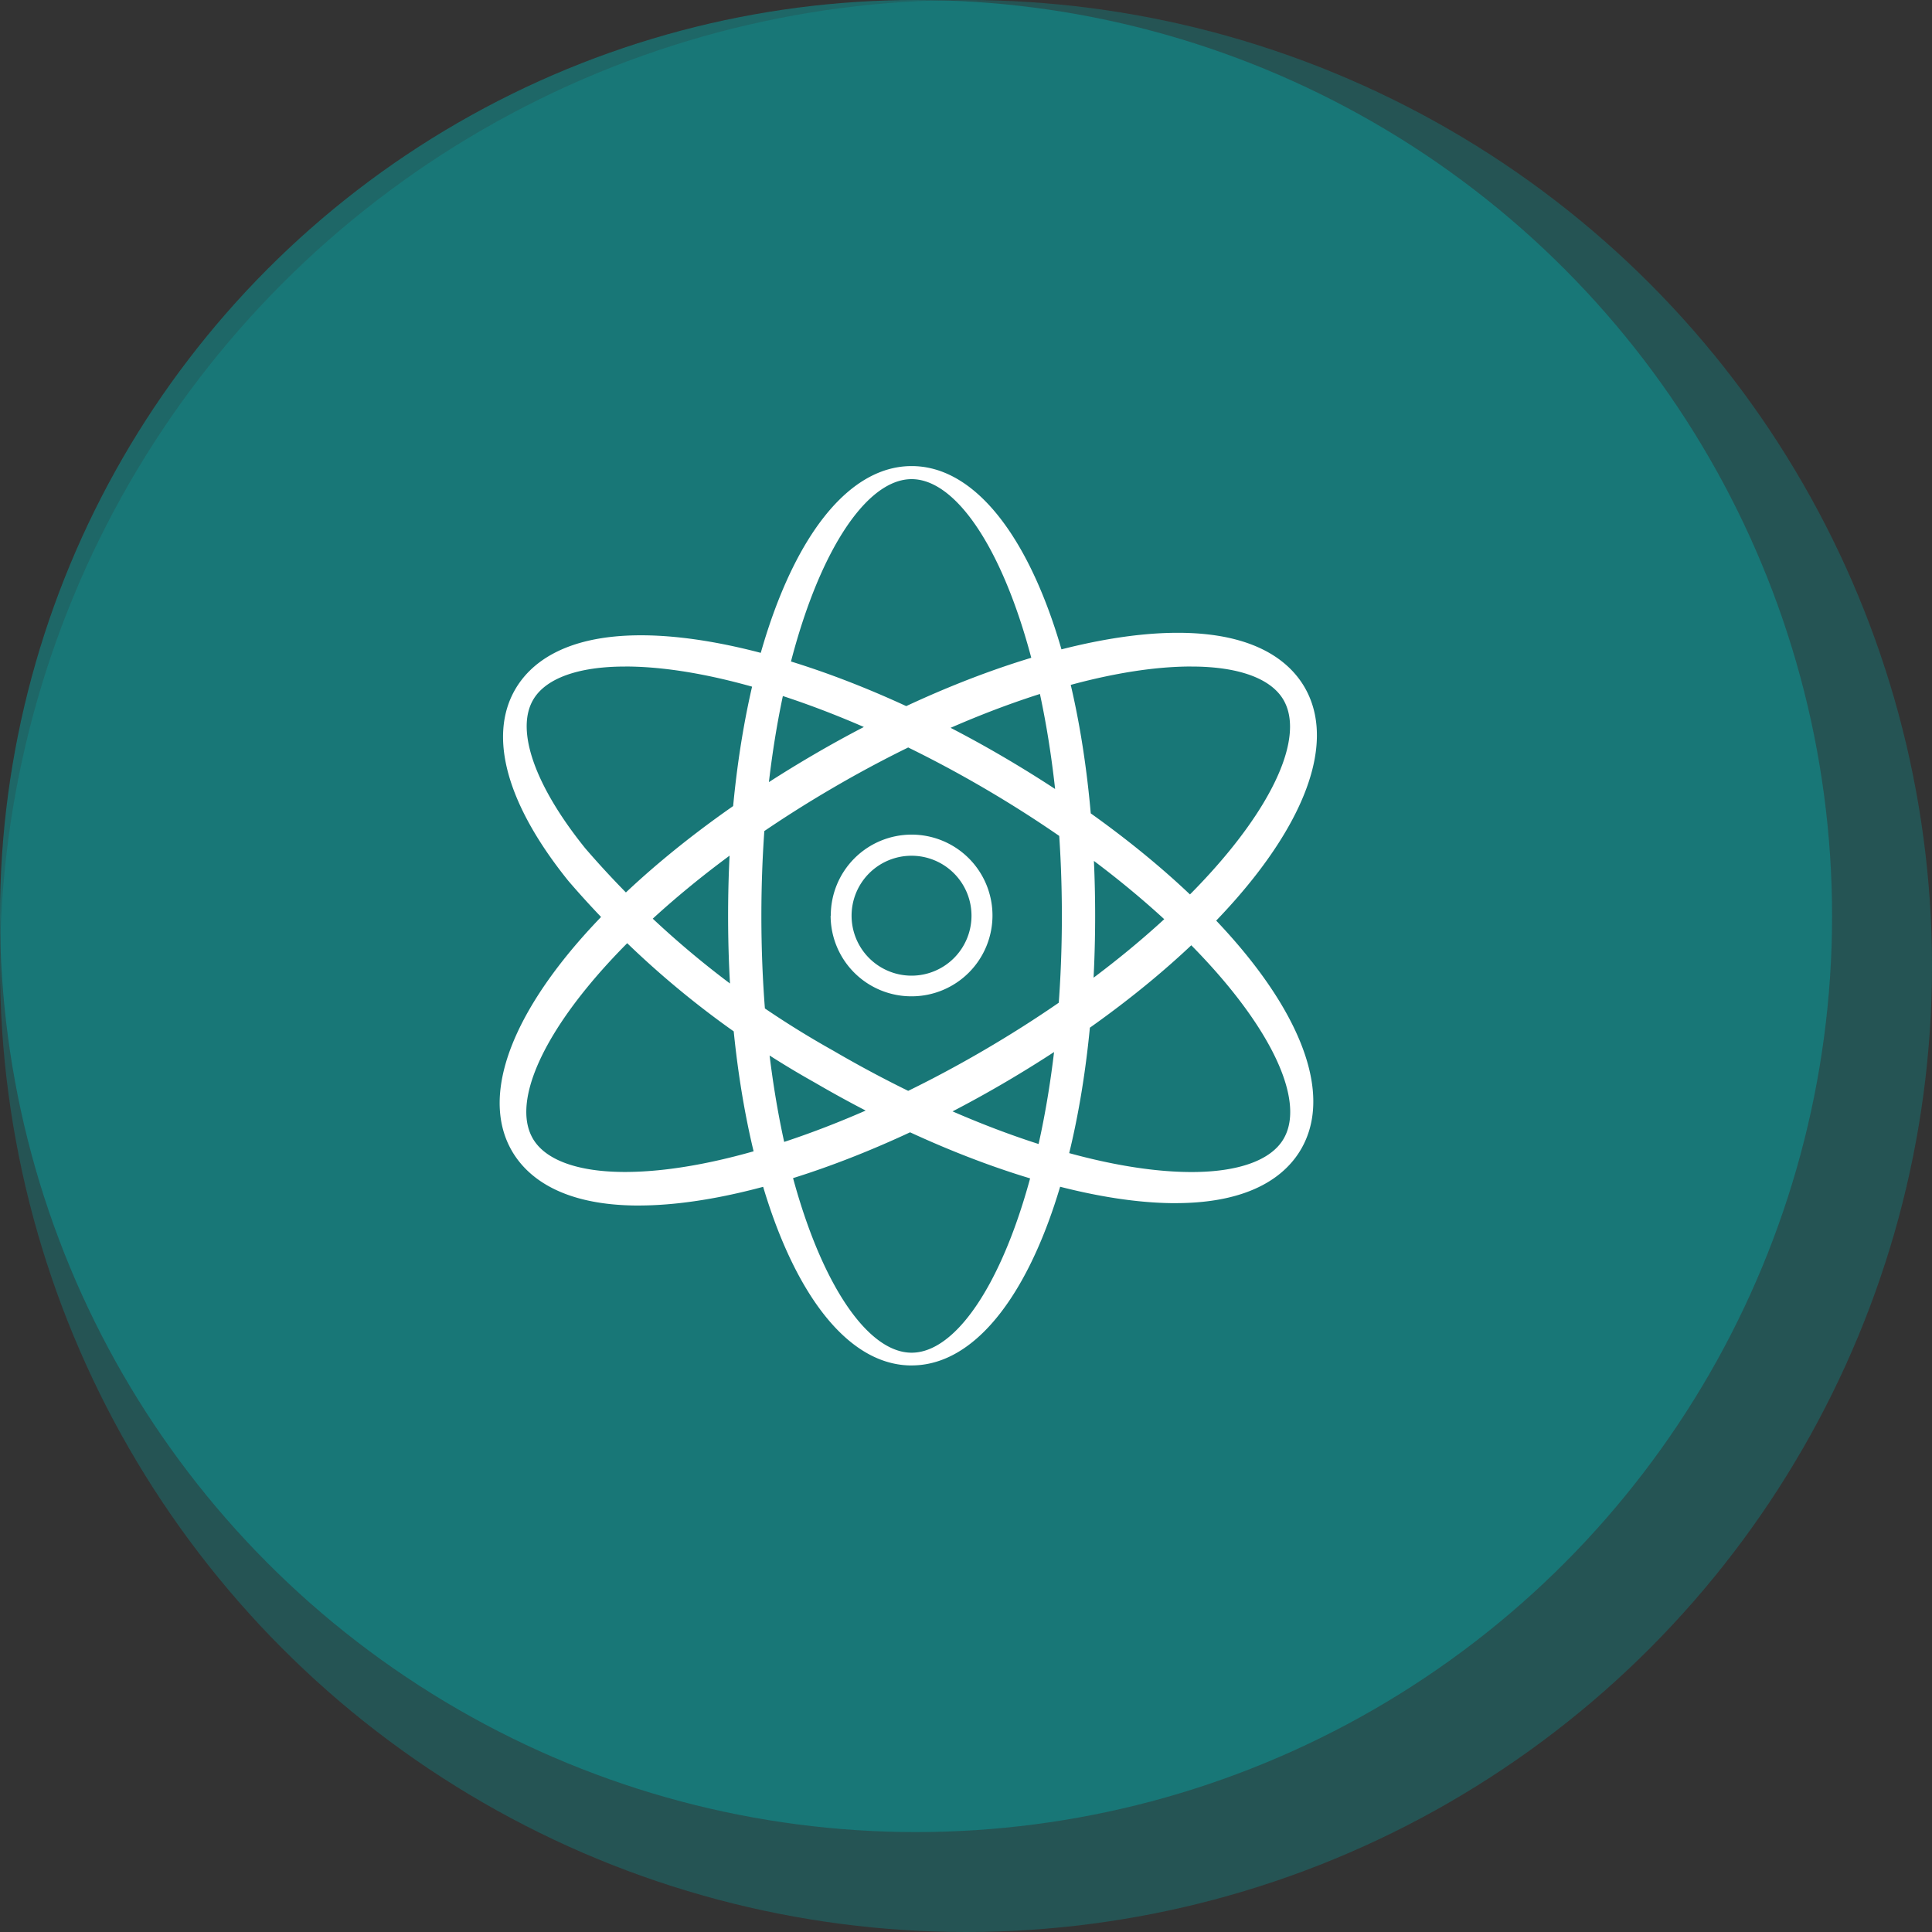
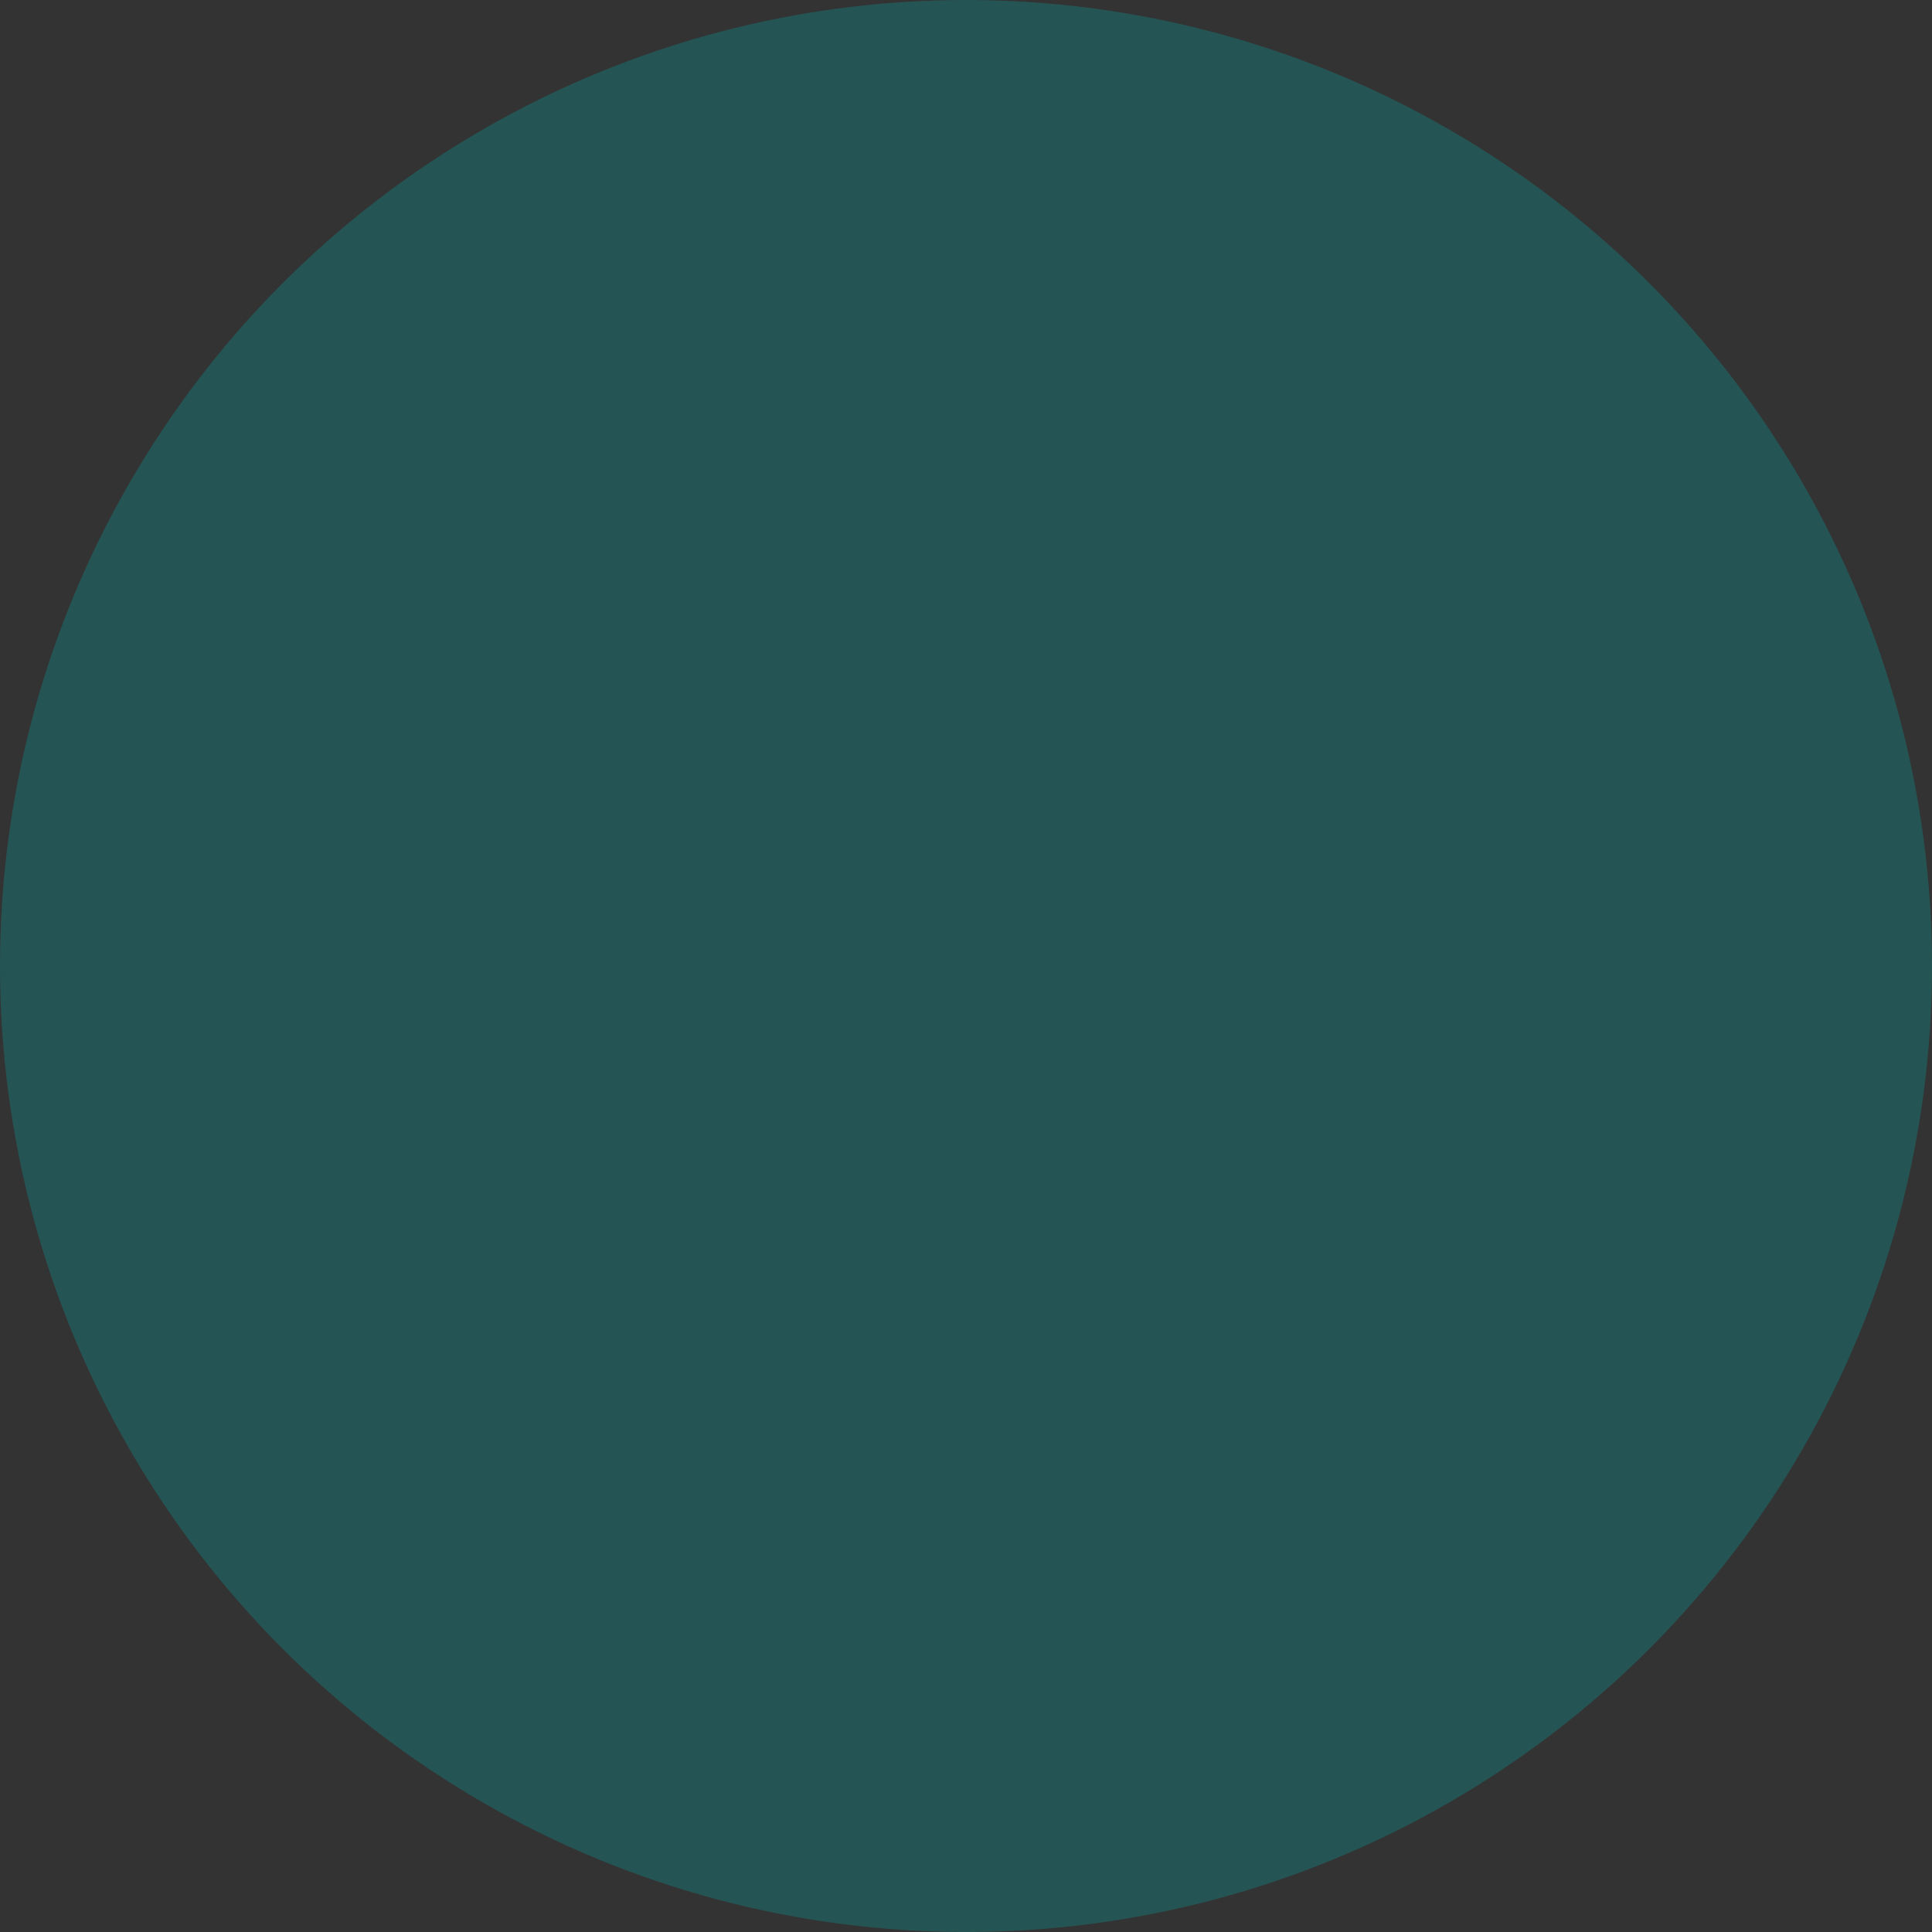
<svg xmlns="http://www.w3.org/2000/svg" width="58" height="58" viewBox="0 0 58 58">
  <rect x="0" y="0" width="58" height="58" fill="#333333" stroke="none" />
  <defs>
    <style>
      .cls-1, .cls-2 {
        fill: #0c9898;
      }

      .cls-1 {
        opacity: 0.33;
      }

      .cls-2 {
        opacity: 0.52;
      }

      .cls-3 {
        fill: #fff;
      }
    </style>
  </defs>
  <g id="组_158" data-name="组 158" transform="translate(-1223 -2246)">
    <g id="组_157" data-name="组 157" transform="translate(-2 161)">
      <circle id="椭圆_46" data-name="椭圆 46" class="cls-1" cx="29" cy="29" r="29" transform="translate(1225 2085)" />
-       <circle id="椭圆_48" data-name="椭圆 48" class="cls-2" cx="27.5" cy="27.5" r="27.5" transform="translate(1225 2085)" />
    </g>
-     <path id="路径_85" data-name="路径 85" class="cls-3" d="M59.632,1.093c-2.133,0-4.511,5.385-4.511,13.113S57.5,27.318,59.632,27.318s4.51-5.385,4.51-13.111S61.765,1.093,59.632,1.093m0,26.608c-3.141,0-5.51-5.8-5.51-13.5s2.369-13.5,5.51-13.5,5.509,5.8,5.509,13.5S62.774,27.7,59.632,27.7m-8.6-20.981c-1.414,0-2.4.358-2.769,1.01-.523.916.064,2.578,1.571,4.447a27.633,27.633,0,0,0,7.447,6.076c3.908,2.28,7.929,3.642,10.756,3.642h0c1.414,0,2.4-.358,2.769-1.01,1.066-1.866-2.375-6.648-9.017-10.524-3.909-2.28-7.93-3.642-10.757-3.642M67.554,22.829c-2.895,0-6.941-1.352-10.825-3.618a27.448,27.448,0,0,1-7.4-6.054c-1.843-2.286-2.413-4.325-1.605-5.74.427-.746,1.429-1.636,3.783-1.636,2.895,0,6.94,1.353,10.824,3.619,6.729,3.927,10.6,9,9,11.794-.426.745-1.428,1.634-3.782,1.634m.479-16.11c-2.827,0-6.848,1.36-10.755,3.641-6.643,3.875-10.085,8.657-9.017,10.523.371.651,1.355,1.01,2.769,1.01,2.826,0,6.848-1.362,10.756-3.642C68.427,14.376,71.868,9.6,70.8,7.729c-.372-.652-1.356-1.01-2.77-1.01M51.441,22.9h0c-2.374,0-3.385-.9-3.815-1.649-1.611-2.82,2.293-7.933,9.08-11.895,3.917-2.285,8-3.65,10.916-3.65,2.375,0,3.386.9,3.815,1.649,1.611,2.82-2.293,7.934-9.08,11.894-3.916,2.285-8,3.65-10.916,3.65m6.388-8.7a1.8,1.8,0,1,0,1.8-1.8,1.8,1.8,0,0,0-1.8,1.8h0Zm-.624,0a2.427,2.427,0,1,1,2.426,2.42A2.423,2.423,0,0,1,57.2,14.2h0Z" transform="translate(1190.736 2259.291)" />
  </g>
</svg>